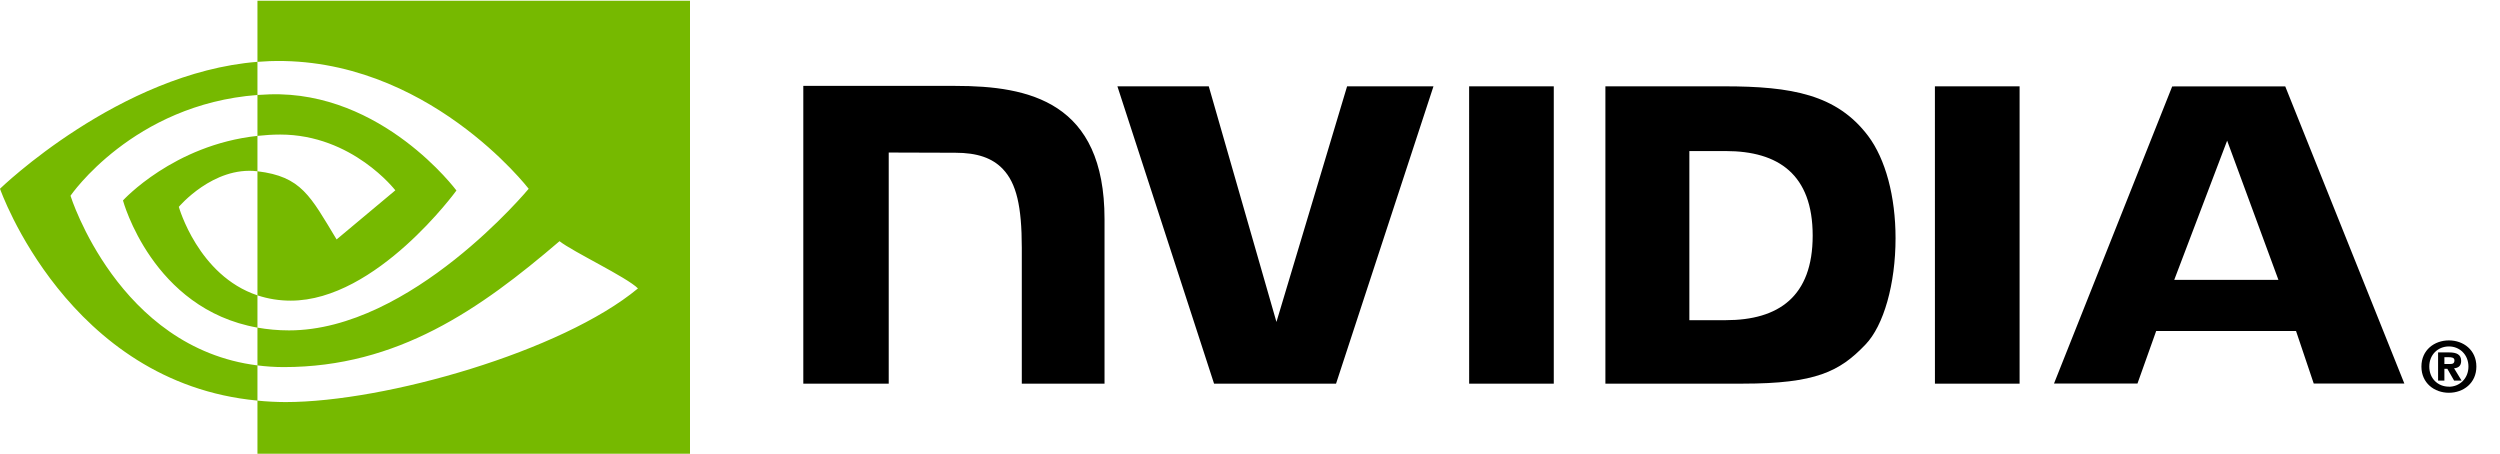
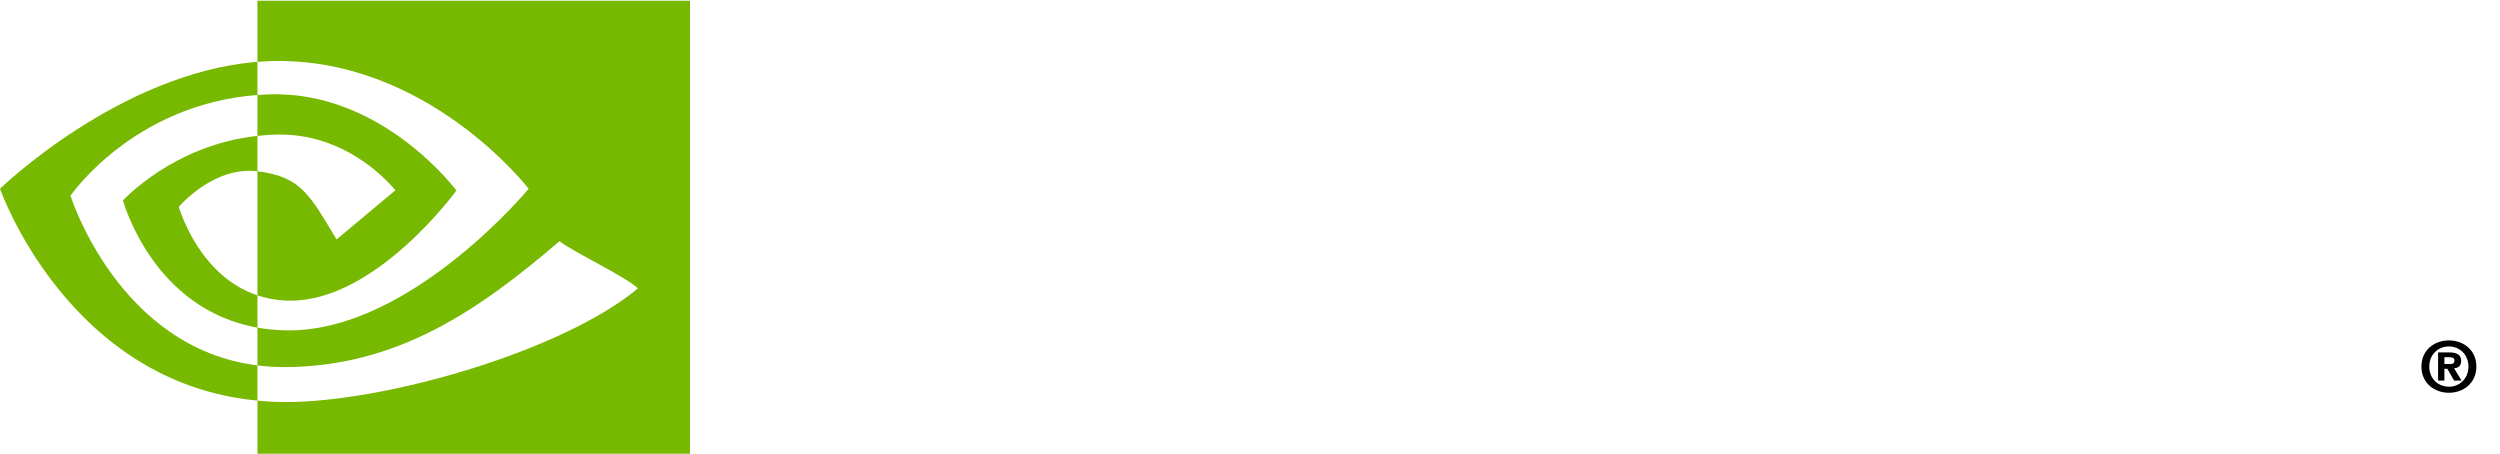
<svg xmlns="http://www.w3.org/2000/svg" width="270" height="49" viewBox="0 0 270 49" fill="none">
  <path fill-rule="evenodd" clip-rule="evenodd" d="M263.994 39.313V38.579H264.468C264.727 38.579 265.079 38.599 265.079 38.912C265.079 39.252 264.898 39.313 264.592 39.313H263.994ZM263.994 39.827H264.31L265.046 41.108H265.853L265.04 39.775C265.459 39.744 265.805 39.546 265.805 38.984C265.805 38.287 265.32 38.061 264.5 38.061H263.313V41.108H263.994V39.827ZM267.448 39.589C267.448 37.8 266.047 36.763 264.485 36.763C262.913 36.763 261.513 37.8 261.513 39.589C261.513 41.377 262.913 42.419 264.485 42.419C266.046 42.419 267.448 41.377 267.448 39.589ZM266.592 39.589C266.592 40.892 265.626 41.767 264.485 41.767V41.758C263.311 41.767 262.363 40.892 262.363 39.589C262.363 38.287 263.313 37.415 264.485 37.415C265.627 37.415 266.592 38.287 266.592 39.589Z" fill="black" />
-   <path fill-rule="evenodd" clip-rule="evenodd" d="M158.665 9.321L158.668 41.433H167.808V9.321H158.665ZM86.757 9.279V41.433H95.982V16.474L103.176 16.497C105.542 16.497 107.177 17.06 108.318 18.267C109.765 19.796 110.354 22.259 110.354 26.769V41.433H119.289V23.667C119.289 10.987 111.143 9.277 103.173 9.277H86.759L86.757 9.279ZM173.383 9.323V41.433H188.21C196.109 41.433 198.687 40.129 201.474 37.207C203.447 35.156 204.719 30.651 204.719 25.73C204.719 21.217 203.641 17.191 201.761 14.684C198.374 10.2 193.496 9.323 186.211 9.323H173.383ZM182.451 16.314H186.381C192.082 16.314 195.77 18.855 195.77 25.446C195.77 32.039 192.082 34.579 186.381 34.579H182.451V16.314ZM145.486 9.323L137.856 34.77L130.547 9.325L120.68 9.323L131.118 41.433H144.294L154.815 9.323H145.486ZM208.973 41.433H218.116V9.325L208.97 9.323L208.973 41.433ZM234.597 9.335L221.833 41.421H230.847L232.867 35.75H247.972L249.883 41.421H259.669L246.808 9.333L234.597 9.335ZM240.531 15.19L246.069 30.223H234.819L240.531 15.19Z" fill="black" />
  <path fill-rule="evenodd" clip-rule="evenodd" d="M27.805 14.675V10.257C28.236 10.225 28.674 10.203 29.119 10.189C41.302 9.81 49.295 20.575 49.295 20.575C49.295 20.575 40.661 32.469 31.406 32.469C30.182 32.474 28.966 32.281 27.805 31.897V18.497C32.547 19.066 33.501 21.143 36.353 25.86L42.695 20.555C42.695 20.555 38.065 14.532 30.261 14.532C29.413 14.532 28.602 14.591 27.805 14.675ZM27.805 0.077V6.68C28.241 6.646 28.679 6.618 29.119 6.602C46.06 6.037 57.098 20.387 57.098 20.387C57.098 20.387 44.422 35.682 31.213 35.682C30.003 35.682 28.869 35.571 27.805 35.383V39.463C28.715 39.577 29.659 39.646 30.643 39.646C42.933 39.646 51.822 33.419 60.429 26.048C61.856 27.182 67.699 29.941 68.899 31.149C60.715 37.944 41.644 43.424 30.831 43.424C29.82 43.42 28.811 43.368 27.805 43.267V49H74.52V0.077H27.805ZM27.805 31.897V35.383C16.437 33.374 13.281 21.648 13.281 21.648C13.281 21.648 18.74 15.647 27.805 14.675V18.497L27.787 18.496C23.029 17.929 19.313 22.339 19.313 22.339C19.313 22.339 21.396 29.761 27.805 31.897ZM7.614 21.14C7.614 21.14 14.351 11.275 27.805 10.257V6.677C12.904 7.864 0 20.384 0 20.384C0 20.384 7.308 41.344 27.805 43.264V39.463C12.764 37.586 7.614 21.14 7.614 21.14Z" fill="#76B900" />
</svg>